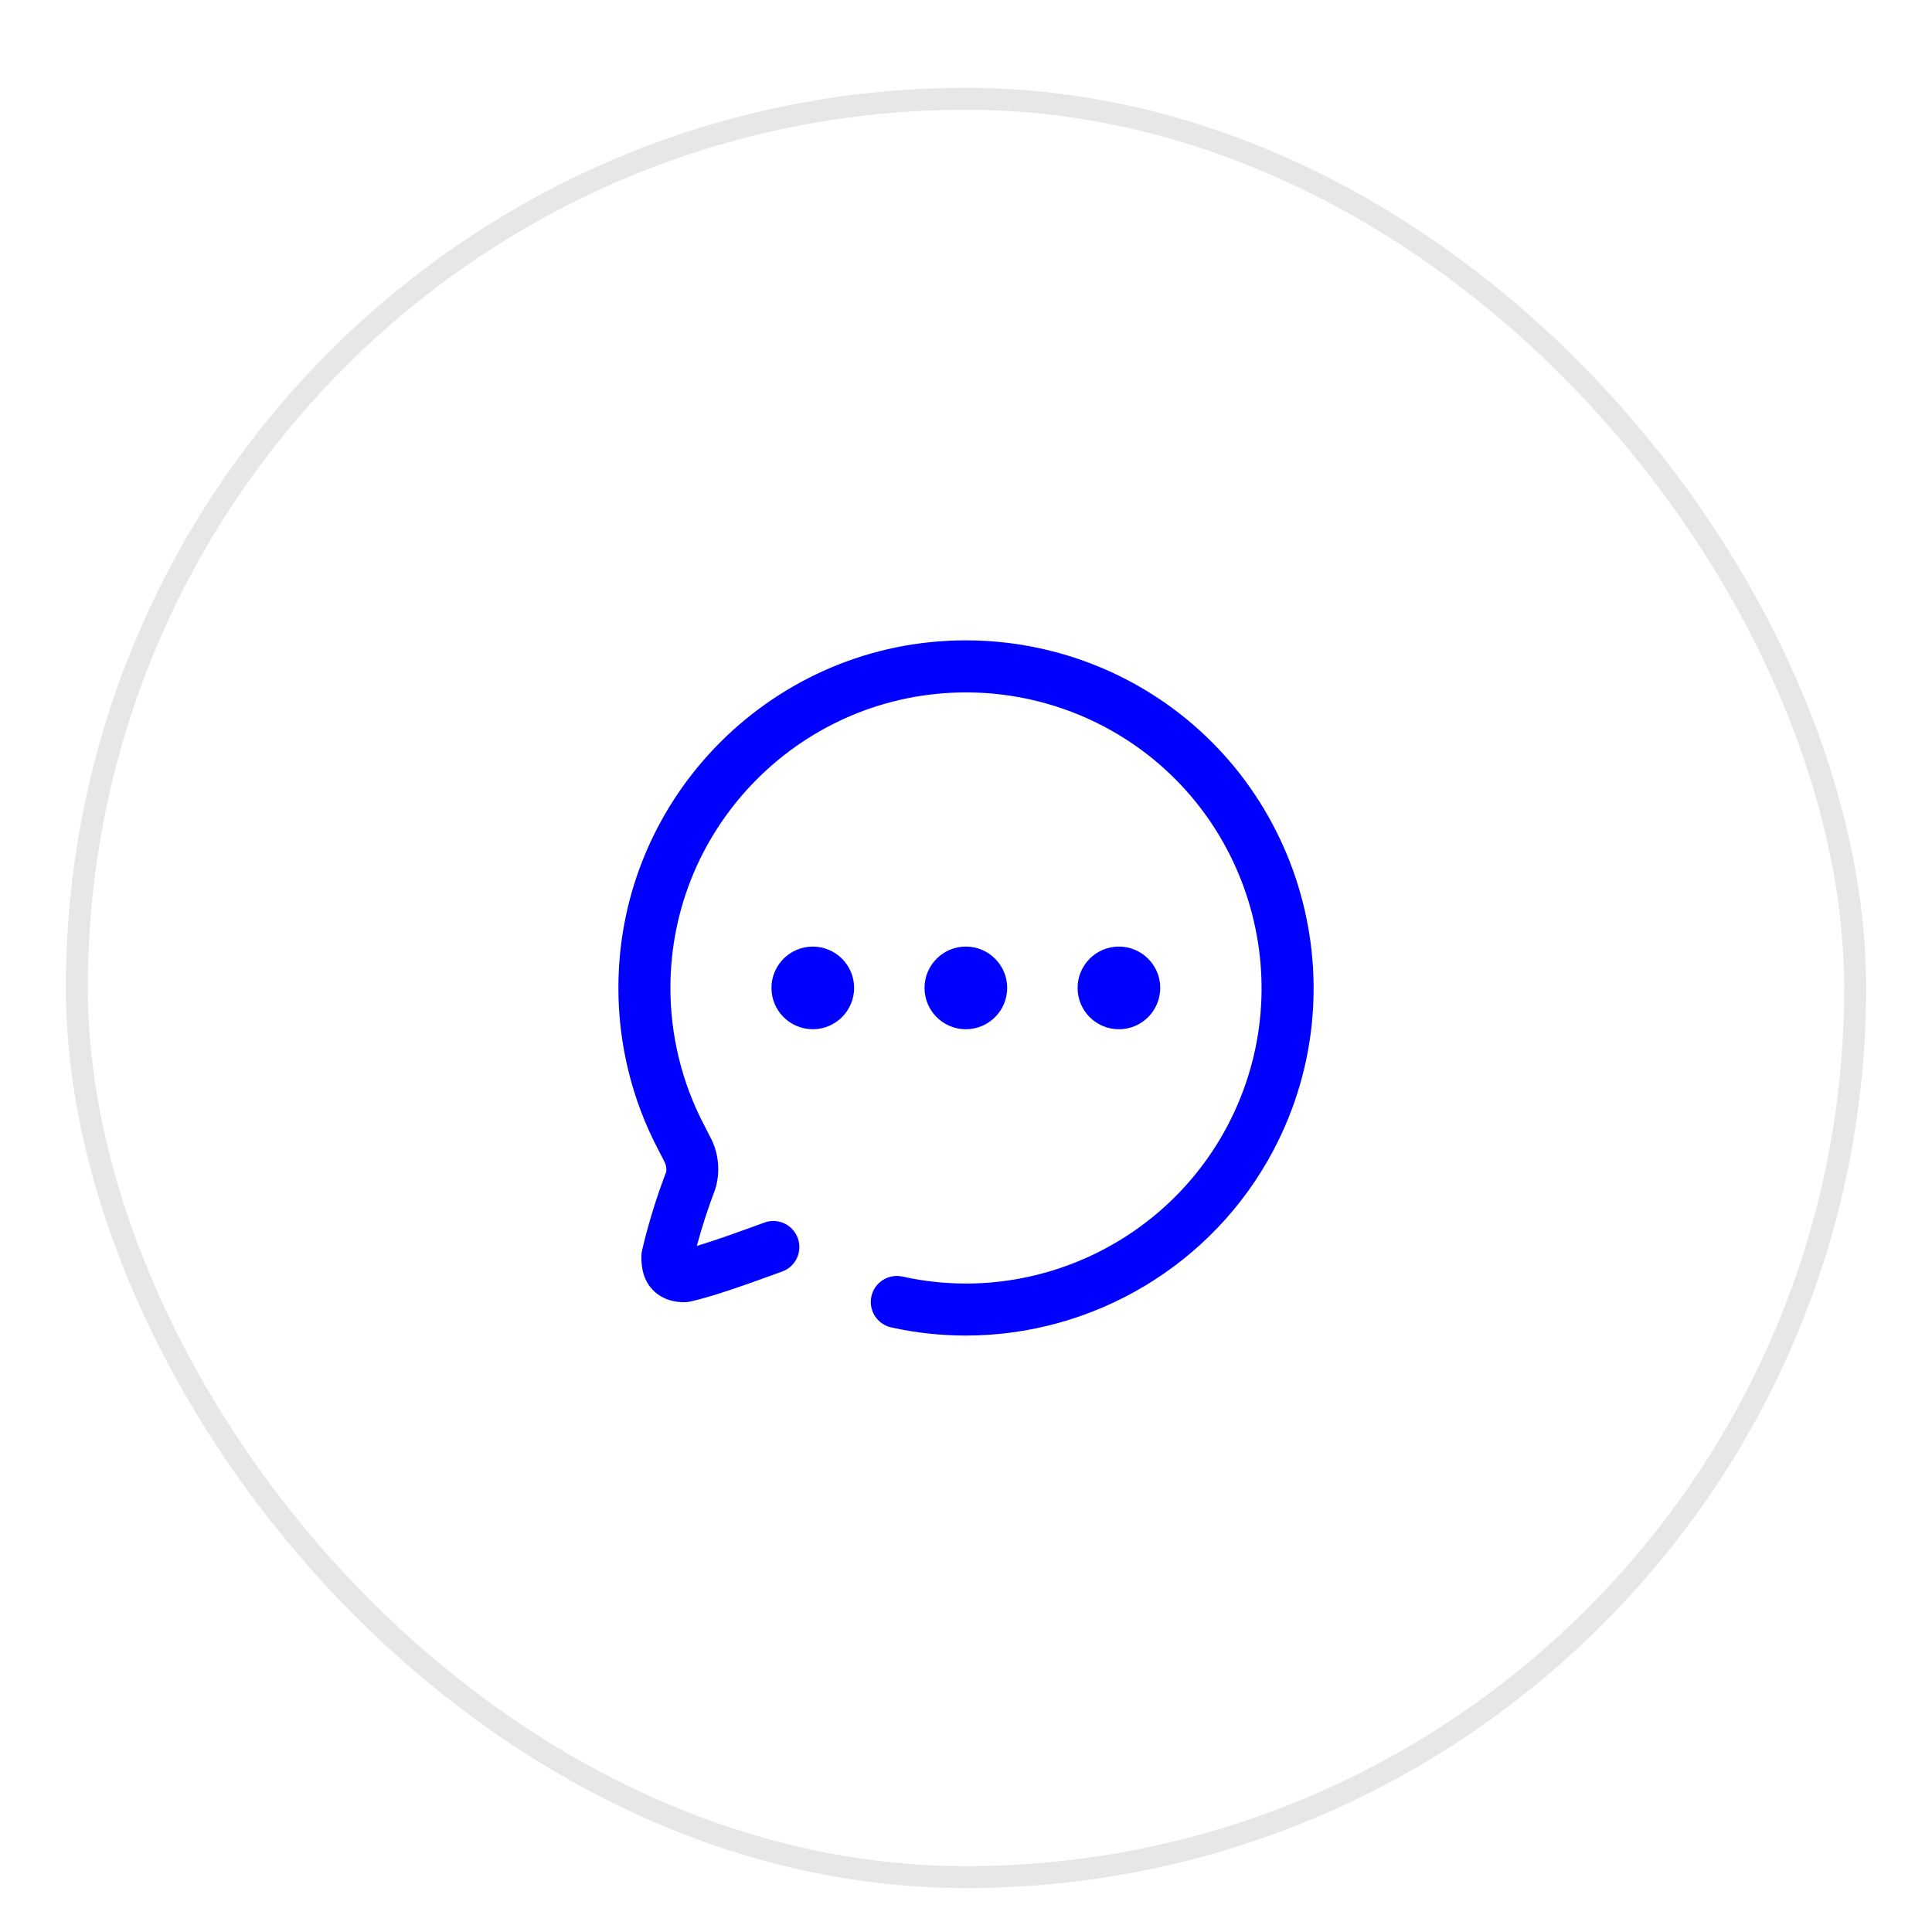
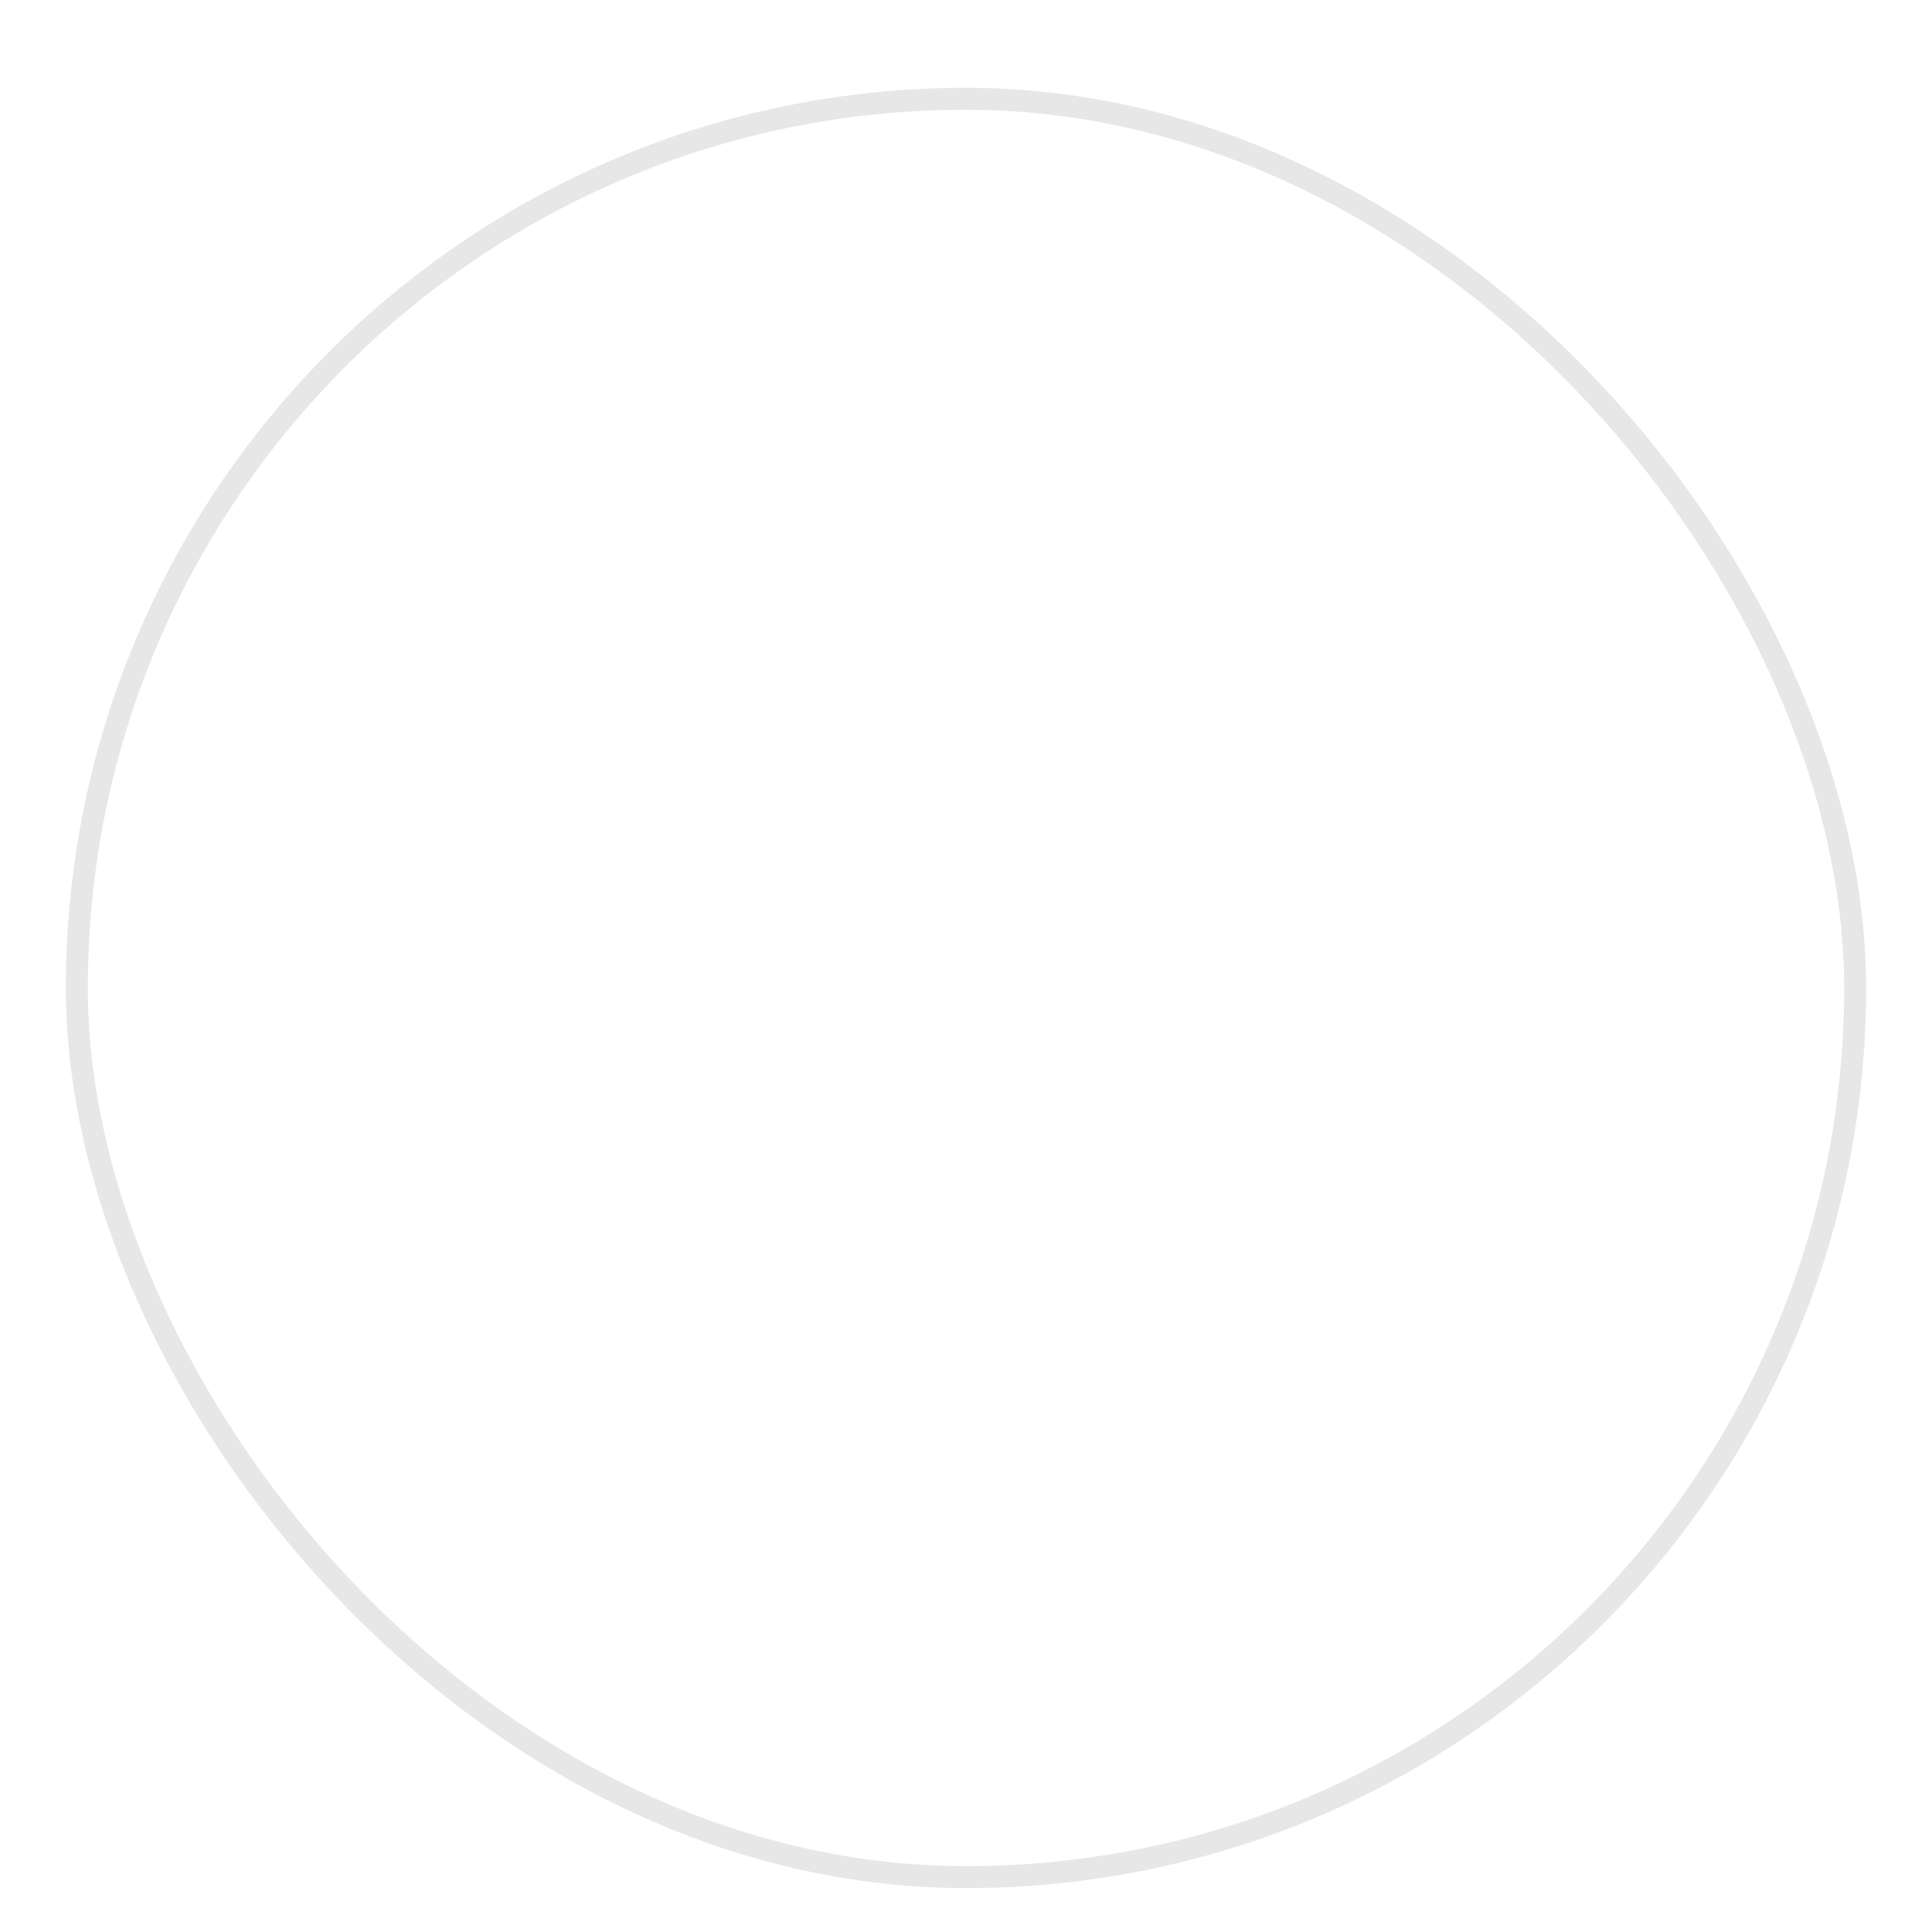
<svg xmlns="http://www.w3.org/2000/svg" width="88" height="88" viewBox="0 0 88 88" fill="none">
  <g filter="url(#filter0_dd_1687_120)">
-     <rect x="3" y="2" width="82" height="82" rx="41" fill="white" />
    <rect x="3.5" y="2.5" width="81" height="81" rx="40.5" stroke="#E7E7E7" />
-     <path d="M44.011 27.167C46.572 27.167 49.124 27.799 51.391 28.994C59.11 33.067 62.079 42.66 58.009 50.382C55.232 55.648 49.767 58.833 43.993 58.833C42.864 58.833 41.725 58.712 40.592 58.461C39.953 58.319 39.55 57.685 39.691 57.047C39.832 56.408 40.464 56.007 41.106 56.145C47.003 57.457 53.091 54.627 55.911 49.276C59.372 42.712 56.849 34.554 50.285 31.092C48.358 30.075 46.189 29.538 44.009 29.538C36.575 29.538 30.537 35.576 30.537 42.998C30.534 45.16 31.061 47.312 32.061 49.224L32.365 49.819C32.737 50.516 32.82 51.382 32.578 52.166C32.245 53.045 31.968 53.9 31.739 54.751C32.629 54.483 33.715 54.088 34.5 53.802L34.822 53.686C35.431 53.459 36.116 53.781 36.339 54.398C36.562 55.013 36.243 55.694 35.628 55.915L35.31 56.031C34.136 56.457 32.53 57.041 31.445 57.284C31.353 57.303 31.254 57.316 31.163 57.313C30.435 57.313 29.992 57.019 29.748 56.77C29.373 56.39 29.194 55.855 29.215 55.183C29.218 55.106 29.228 55.027 29.246 54.95C29.528 53.751 29.894 52.554 30.338 51.395C30.37 51.282 30.35 51.077 30.26 50.905L29.954 50.312C28.784 48.072 28.164 45.538 28.167 42.996C28.167 34.268 35.267 27.167 43.993 27.167H44.011ZM43.993 41.115C45.032 41.115 45.876 41.96 45.876 42.998C45.876 44.036 45.032 44.881 43.993 44.881C42.954 44.881 42.111 44.036 42.111 42.998C42.111 41.96 42.954 41.115 43.993 41.115ZM50.965 41.115C52.004 41.115 52.847 41.96 52.847 42.998C52.847 44.036 52.004 44.881 50.965 44.881C49.926 44.881 49.083 44.036 49.083 42.998C49.083 41.96 49.926 41.115 50.965 41.115ZM37.021 41.116C38.06 41.116 38.904 41.959 38.904 42.999C38.904 44.036 38.06 44.88 37.021 44.88C35.982 44.88 35.139 44.036 35.139 42.999C35.139 41.959 35.982 41.116 37.021 41.116Z" fill="#0000FF" />
  </g>
  <defs>
    <filter id="filter0_dd_1687_120" x="0" y="0" width="88" height="88" filterUnits="userSpaceOnUse" color-interpolation-filters="sRGB">
      <feFlood flood-opacity="0" result="BackgroundImageFix" />
      <feColorMatrix in="SourceAlpha" type="matrix" values="0 0 0 0 0 0 0 0 0 0 0 0 0 0 0 0 0 0 127 0" result="hardAlpha" />
      <feOffset dy="1" />
      <feGaussianBlur stdDeviation="1" />
      <feColorMatrix type="matrix" values="0 0 0 0 0.063 0 0 0 0 0.094 0 0 0 0 0.157 0 0 0 0.06 0" />
      <feBlend mode="normal" in2="BackgroundImageFix" result="effect1_dropShadow_1687_120" />
      <feColorMatrix in="SourceAlpha" type="matrix" values="0 0 0 0 0 0 0 0 0 0 0 0 0 0 0 0 0 0 127 0" result="hardAlpha" />
      <feOffset dy="1" />
      <feGaussianBlur stdDeviation="1.5" />
      <feColorMatrix type="matrix" values="0 0 0 0 0.063 0 0 0 0 0.094 0 0 0 0 0.157 0 0 0 0.1 0" />
      <feBlend mode="normal" in2="effect1_dropShadow_1687_120" result="effect2_dropShadow_1687_120" />
      <feBlend mode="normal" in="SourceGraphic" in2="effect2_dropShadow_1687_120" result="shape" />
    </filter>
  </defs>
</svg>